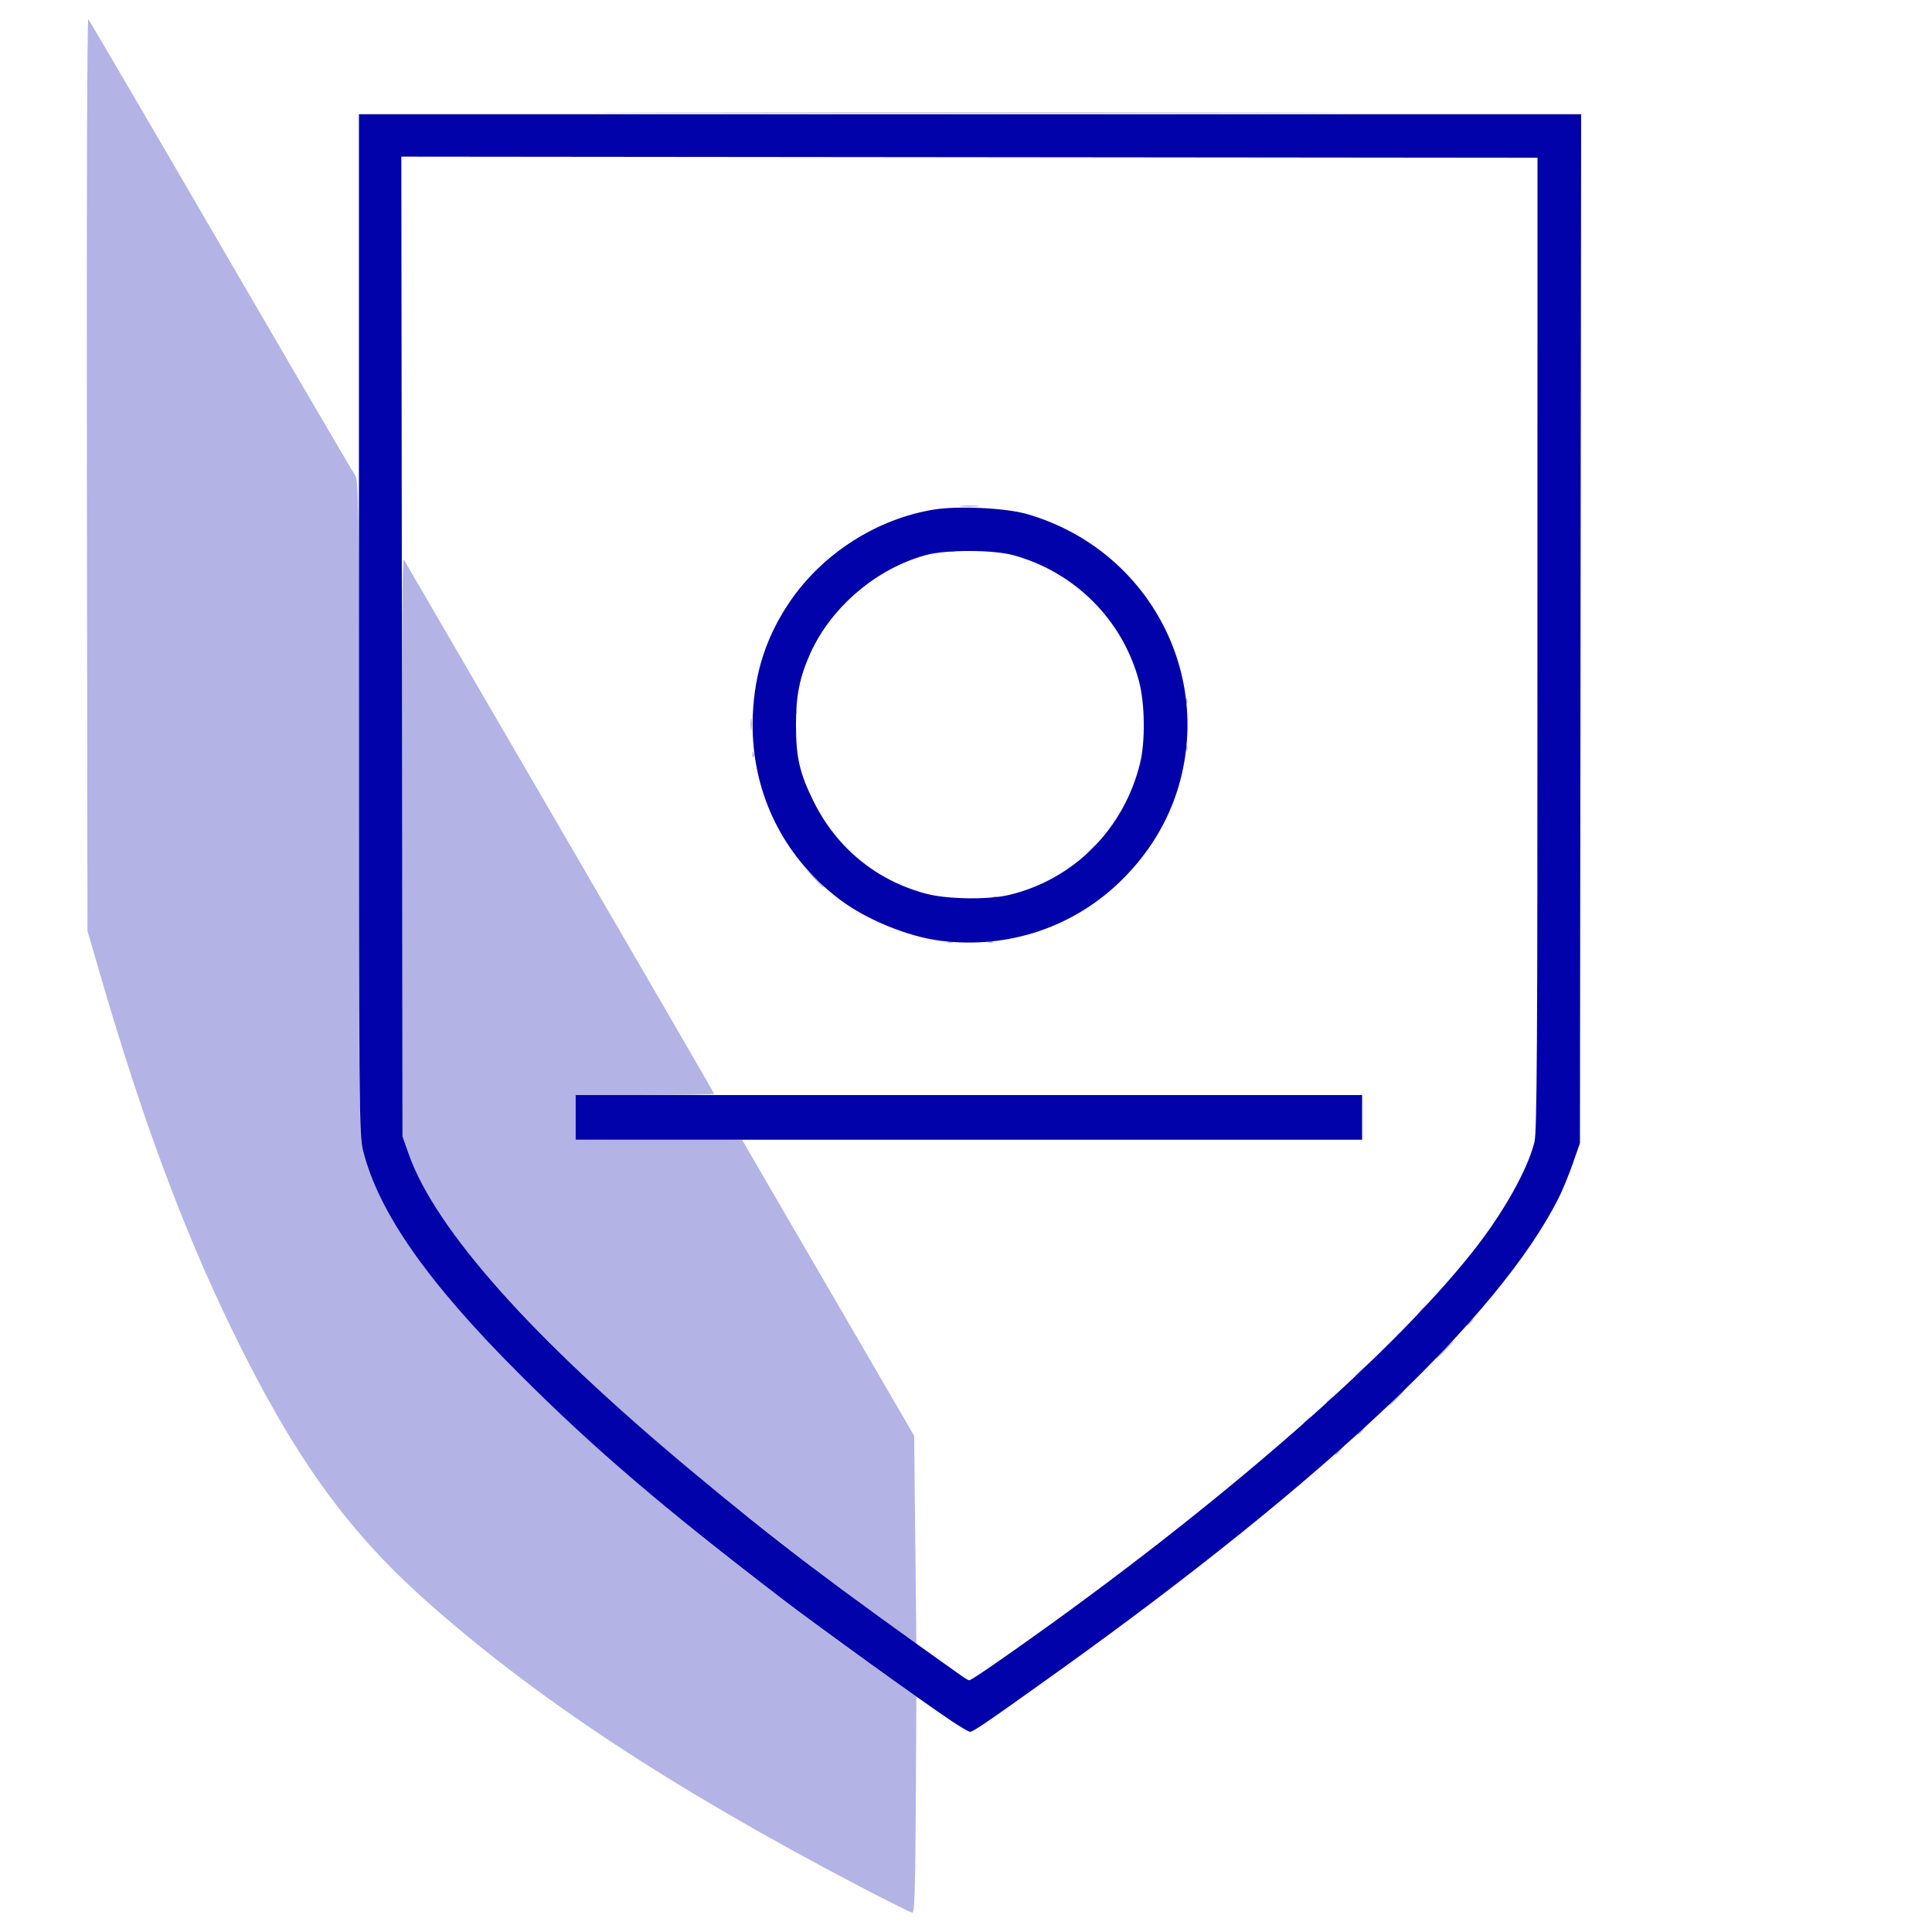
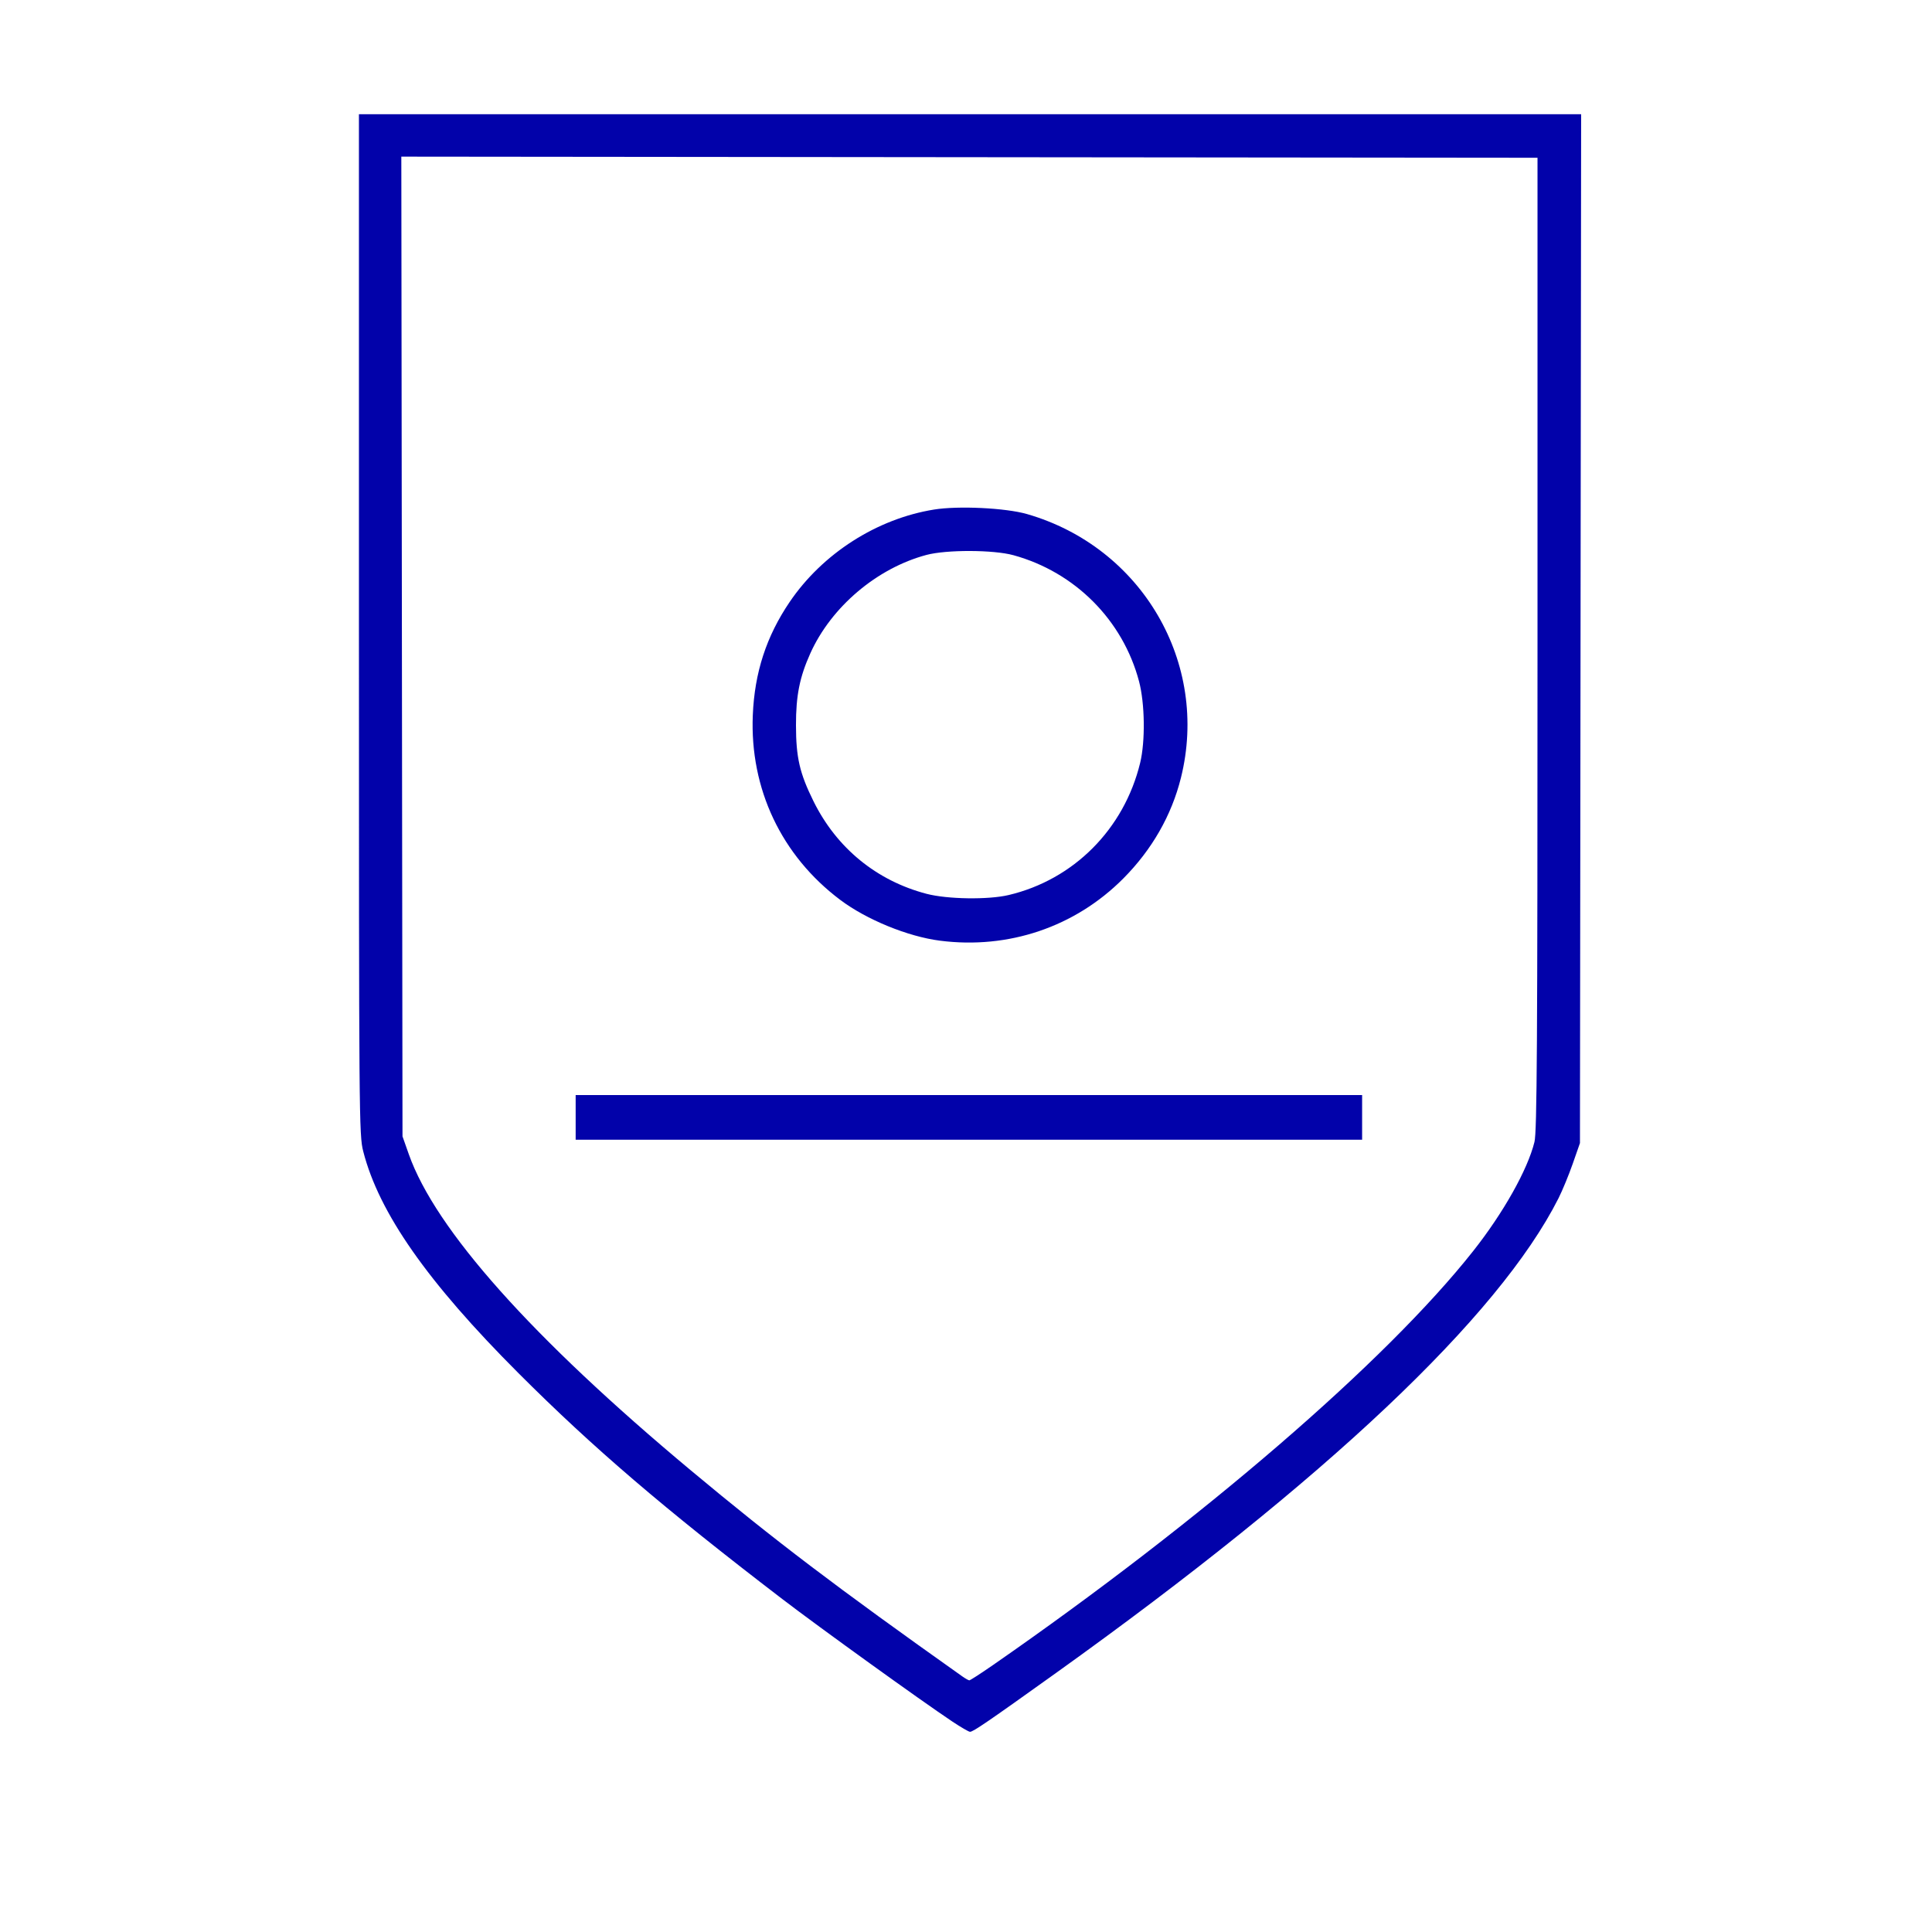
<svg xmlns="http://www.w3.org/2000/svg" width="100%" height="100%" viewBox="0 0 500 500" version="1.1" xml:space="preserve" style="fill-rule:evenodd;clip-rule:evenodd;stroke-linejoin:round;stroke-miterlimit:1.414;">
  <g id="g4147">
    <g>
-       <path id="path4151" d="M222.325,488.12c-48.724,-25.499 -84.408,-49.057 -112.665,-74.377c-20.283,-18.176 -33.931,-37.355 -49.759,-69.925c-12.549,-25.819 -23.168,-54.437 -33.902,-91.359l-3.362,-11.565l-0.15,-118.223c-0.091,-72.15 0.058,-118.008 0.383,-117.669c0.293,0.305 15.663,26.575 34.155,58.377c18.492,31.803 34.127,58.528 34.744,59.389c1.099,1.534 1.123,3.348 1.123,86.208c0,81.764 0.038,84.789 1.117,89.01c4.065,15.894 16.628,33.835 40.206,57.419c23.965,23.971 55.774,50.183 92.863,76.525l10.081,7.16l-0.156,27.967c-0.12,21.693 -0.315,27.962 -0.867,27.943c-0.391,-0.013 -6.606,-3.109 -13.811,-6.88Zm10.786,-65.52c-42.422,-31.023 -71.283,-55.062 -93.966,-78.268c-18.496,-18.922 -28.994,-33.283 -33.346,-45.615l-1.632,-4.626l-0.134,-75.169c-0.101,-56.692 0.029,-74.885 0.528,-74.013c0.364,0.636 18.573,31.925 40.465,69.53c21.892,37.606 39.803,68.505 39.803,68.665c0,0.159 -8.066,0.29 -17.925,0.29l-17.924,0l0,11.564l43.077,0.052l22.262,38.282l22.262,38.281l0.289,27.033c0.159,14.867 0.289,27.014 0.289,26.993c0,-0.021 -1.822,-1.371 -4.048,-2.999Zm112.465,-46.33c0,-0.12 0.455,-0.576 1.012,-1.012c0.917,-0.719 0.938,-0.699 0.218,0.218c-0.755,0.963 -1.23,1.27 -1.23,0.794Zm5.782,-5.204c0,-0.12 0.456,-0.576 1.012,-1.012c0.917,-0.719 0.938,-0.699 0.219,0.218c-0.756,0.963 -1.231,1.27 -1.231,0.794Zm-13.877,-2.891c0,-0.12 0.455,-0.576 1.012,-1.012c0.917,-0.719 0.937,-0.699 0.218,0.218c-0.755,0.963 -1.23,1.27 -1.23,0.794Zm23.707,-6.432c1.079,-1.113 2.092,-2.023 2.251,-2.023c0.159,0 -0.594,0.91 -1.673,2.023c-1.078,1.113 -2.091,2.024 -2.25,2.024c-0.159,0 0.593,-0.911 1.672,-2.024Zm-17.925,1.228c0,-0.12 0.456,-0.576 1.012,-1.012c0.917,-0.719 0.938,-0.699 0.218,0.218c-0.755,0.963 -1.23,1.27 -1.23,0.794Zm7.517,-6.902c0,-0.099 0.846,-0.945 1.879,-1.879l1.88,-1.698l-1.699,1.879c-1.583,1.752 -2.06,2.145 -2.06,1.698Zm22.84,-6.757c1.242,-1.273 2.389,-2.313 2.548,-2.313c0.159,0 -0.728,1.04 -1.97,2.313c-1.242,1.272 -2.388,2.312 -2.547,2.312c-0.159,0 0.727,-1.04 1.969,-2.312Zm6.071,-6.579c0,-0.12 0.456,-0.576 1.012,-1.012c0.917,-0.719 0.938,-0.699 0.219,0.218c-0.756,0.963 -1.231,1.27 -1.231,0.794Zm-11.853,-3.829c0.575,-0.637 1.176,-1.157 1.335,-1.157c0.159,0 -0.181,0.52 -0.757,1.157c-0.576,0.636 -1.177,1.156 -1.336,1.156c-0.159,0 0.182,-0.52 0.758,-1.156Zm30.062,-173.468c0,-68.534 0.068,-96.571 0.15,-62.304c0.082,34.267 0.082,90.341 0,124.608c-0.082,34.267 -0.15,6.23 -0.15,-62.304Zm-152.465,78.244c0.417,-0.167 0.916,-0.147 1.108,0.045c0.192,0.192 -0.149,0.329 -0.759,0.304c-0.674,-0.028 -0.811,-0.165 -0.349,-0.349l0,0Zm10.408,0c0.417,-0.167 0.916,-0.147 1.108,0.045c0.192,0.192 -0.149,0.329 -0.759,0.304c-0.674,-0.028 -0.811,-0.165 -0.349,-0.349l0,0Zm1.156,-11.565c0.418,-0.167 0.916,-0.146 1.108,0.046c0.193,0.192 -0.149,0.329 -0.758,0.303c-0.674,-0.027 -0.811,-0.164 -0.35,-0.349l0,0Zm-46.466,-4.954l-2.285,-2.457l2.457,2.286c2.285,2.125 2.723,2.629 2.286,2.629c-0.095,0 -1.201,-1.106 -2.458,-2.458Zm70.86,-6.396c0,-0.1 0.846,-0.946 1.879,-1.88l1.88,-1.698l-1.699,1.879c-1.583,1.752 -2.06,2.145 -2.06,1.699Zm-86.688,-25.599c0.028,-0.673 0.165,-0.81 0.349,-0.349c0.167,0.417 0.147,0.916 -0.045,1.108c-0.192,0.192 -0.329,-0.149 -0.304,-0.759l0,0Zm112.176,-1.734c0.027,-0.674 0.164,-0.811 0.349,-0.35c0.167,0.418 0.146,0.916 -0.046,1.109c-0.192,0.192 -0.328,-0.15 -0.303,-0.759l0,0Zm-10.867,-5.734c0.005,-1.59 0.117,-2.172 0.25,-1.293c0.133,0.879 0.129,2.18 -0.008,2.891c-0.137,0.711 -0.246,-0.008 -0.242,-1.598l0,0Zm-101.775,-0.289c0,-1.432 0.112,-2.017 0.25,-1.301c0.138,0.715 0.138,1.886 0,2.602c-0.138,0.715 -0.25,0.13 -0.25,-1.301Zm11.452,-3.229c0.028,-0.674 0.165,-0.811 0.35,-0.349c0.167,0.417 0.146,0.916 -0.046,1.108c-0.192,0.192 -0.329,-0.149 -0.304,-0.759l0,0Zm101.19,-2.891c0.027,-0.674 0.164,-0.811 0.349,-0.349c0.167,0.417 0.146,0.916 -0.046,1.108c-0.192,0.192 -0.328,-0.149 -0.303,-0.759l0,0Zm-60.868,-38.799c0.417,-0.167 0.916,-0.146 1.108,0.046c0.192,0.192 -0.149,0.329 -0.759,0.303c-0.673,-0.027 -0.81,-0.164 -0.349,-0.349l0,0Zm2.842,-11.587c1.026,-0.127 2.848,-0.129 4.048,-0.004c1.199,0.125 0.359,0.229 -1.867,0.232c-2.226,0.002 -3.207,-0.1 -2.181,-0.228l0,0Zm-76.844,-101.784c43.674,-0.081 114.969,-0.081 158.433,0c43.464,0.082 7.731,0.149 -79.408,0.149c-87.138,0 -122.7,-0.067 -79.025,-0.149Z" style="fill:#b3b3e6;fill-rule:nonzero;" />
      <path id="path4149" d="M246.404,445.493c-8.044,-5.364 -34.332,-24.305 -43.939,-31.658c-30.708,-23.507 -48.939,-39.114 -68.25,-58.43c-23.578,-23.584 -36.141,-41.525 -40.206,-57.419c-1.088,-4.256 -1.117,-7.797 -1.117,-136.401l0,-132.032l316.306,0l-0.153,133.136l-0.153,133.137l-1.863,5.332c-1.025,2.933 -2.684,6.958 -3.686,8.945c-15.443,30.592 -60.128,72.808 -130.045,122.858c-17.653,12.638 -21.439,15.227 -22.26,15.227c-0.326,0 -2.411,-1.213 -4.634,-2.695Zm10.522,-14.54c54.156,-37.565 101.728,-78.574 124.328,-107.177c7.829,-9.908 14.083,-21.042 15.864,-28.239c0.652,-2.634 0.787,-24.802 0.787,-128.945l0,-125.764l-147.021,-0.145l-147.021,-0.146l0.304,253.554l1.632,4.626c6.872,19.474 31.902,47.535 72.959,81.791c21.761,18.156 37.635,30.204 70.254,53.32c0.796,0.563 1.624,1.032 1.843,1.043c0.218,0.009 2.95,-1.753 6.071,-3.918Zm-107.946,-141.777l0,-5.782l203.535,0l0,11.564l-101.768,0l-101.767,0l0,-5.782Zm94.25,-45.732c-8.296,-1.068 -18.977,-5.442 -25.781,-10.557c-15.217,-11.44 -23.411,-28.748 -22.625,-47.791c0.455,-11.042 3.515,-20.433 9.553,-29.324c8.504,-12.523 22.553,-21.514 37.345,-23.9c6.304,-1.017 18.543,-0.424 24.059,1.165c29.751,8.571 47.249,38.551 39.843,68.26c-2.427,9.738 -7.512,18.615 -14.935,26.074c-12.467,12.527 -29.69,18.36 -47.459,16.073Zm17.784,-11.804c16.854,-3.974 29.879,-17.05 34.051,-34.184c1.365,-5.607 1.235,-15.375 -0.281,-21.112c-4.187,-15.842 -16.566,-28.278 -32.506,-32.658c-5.165,-1.42 -17.329,-1.458 -22.517,-0.07c-12.833,3.432 -24.641,13.448 -30.061,25.499c-2.758,6.134 -3.714,10.935 -3.701,18.583c0.015,8.36 0.948,12.407 4.533,19.659c5.983,12.108 16.326,20.575 29.272,23.965c5.36,1.404 15.934,1.562 21.21,0.318Z" style="fill:#0202aa;fill-rule:nonzero;" />
    </g>
  </g>
</svg>